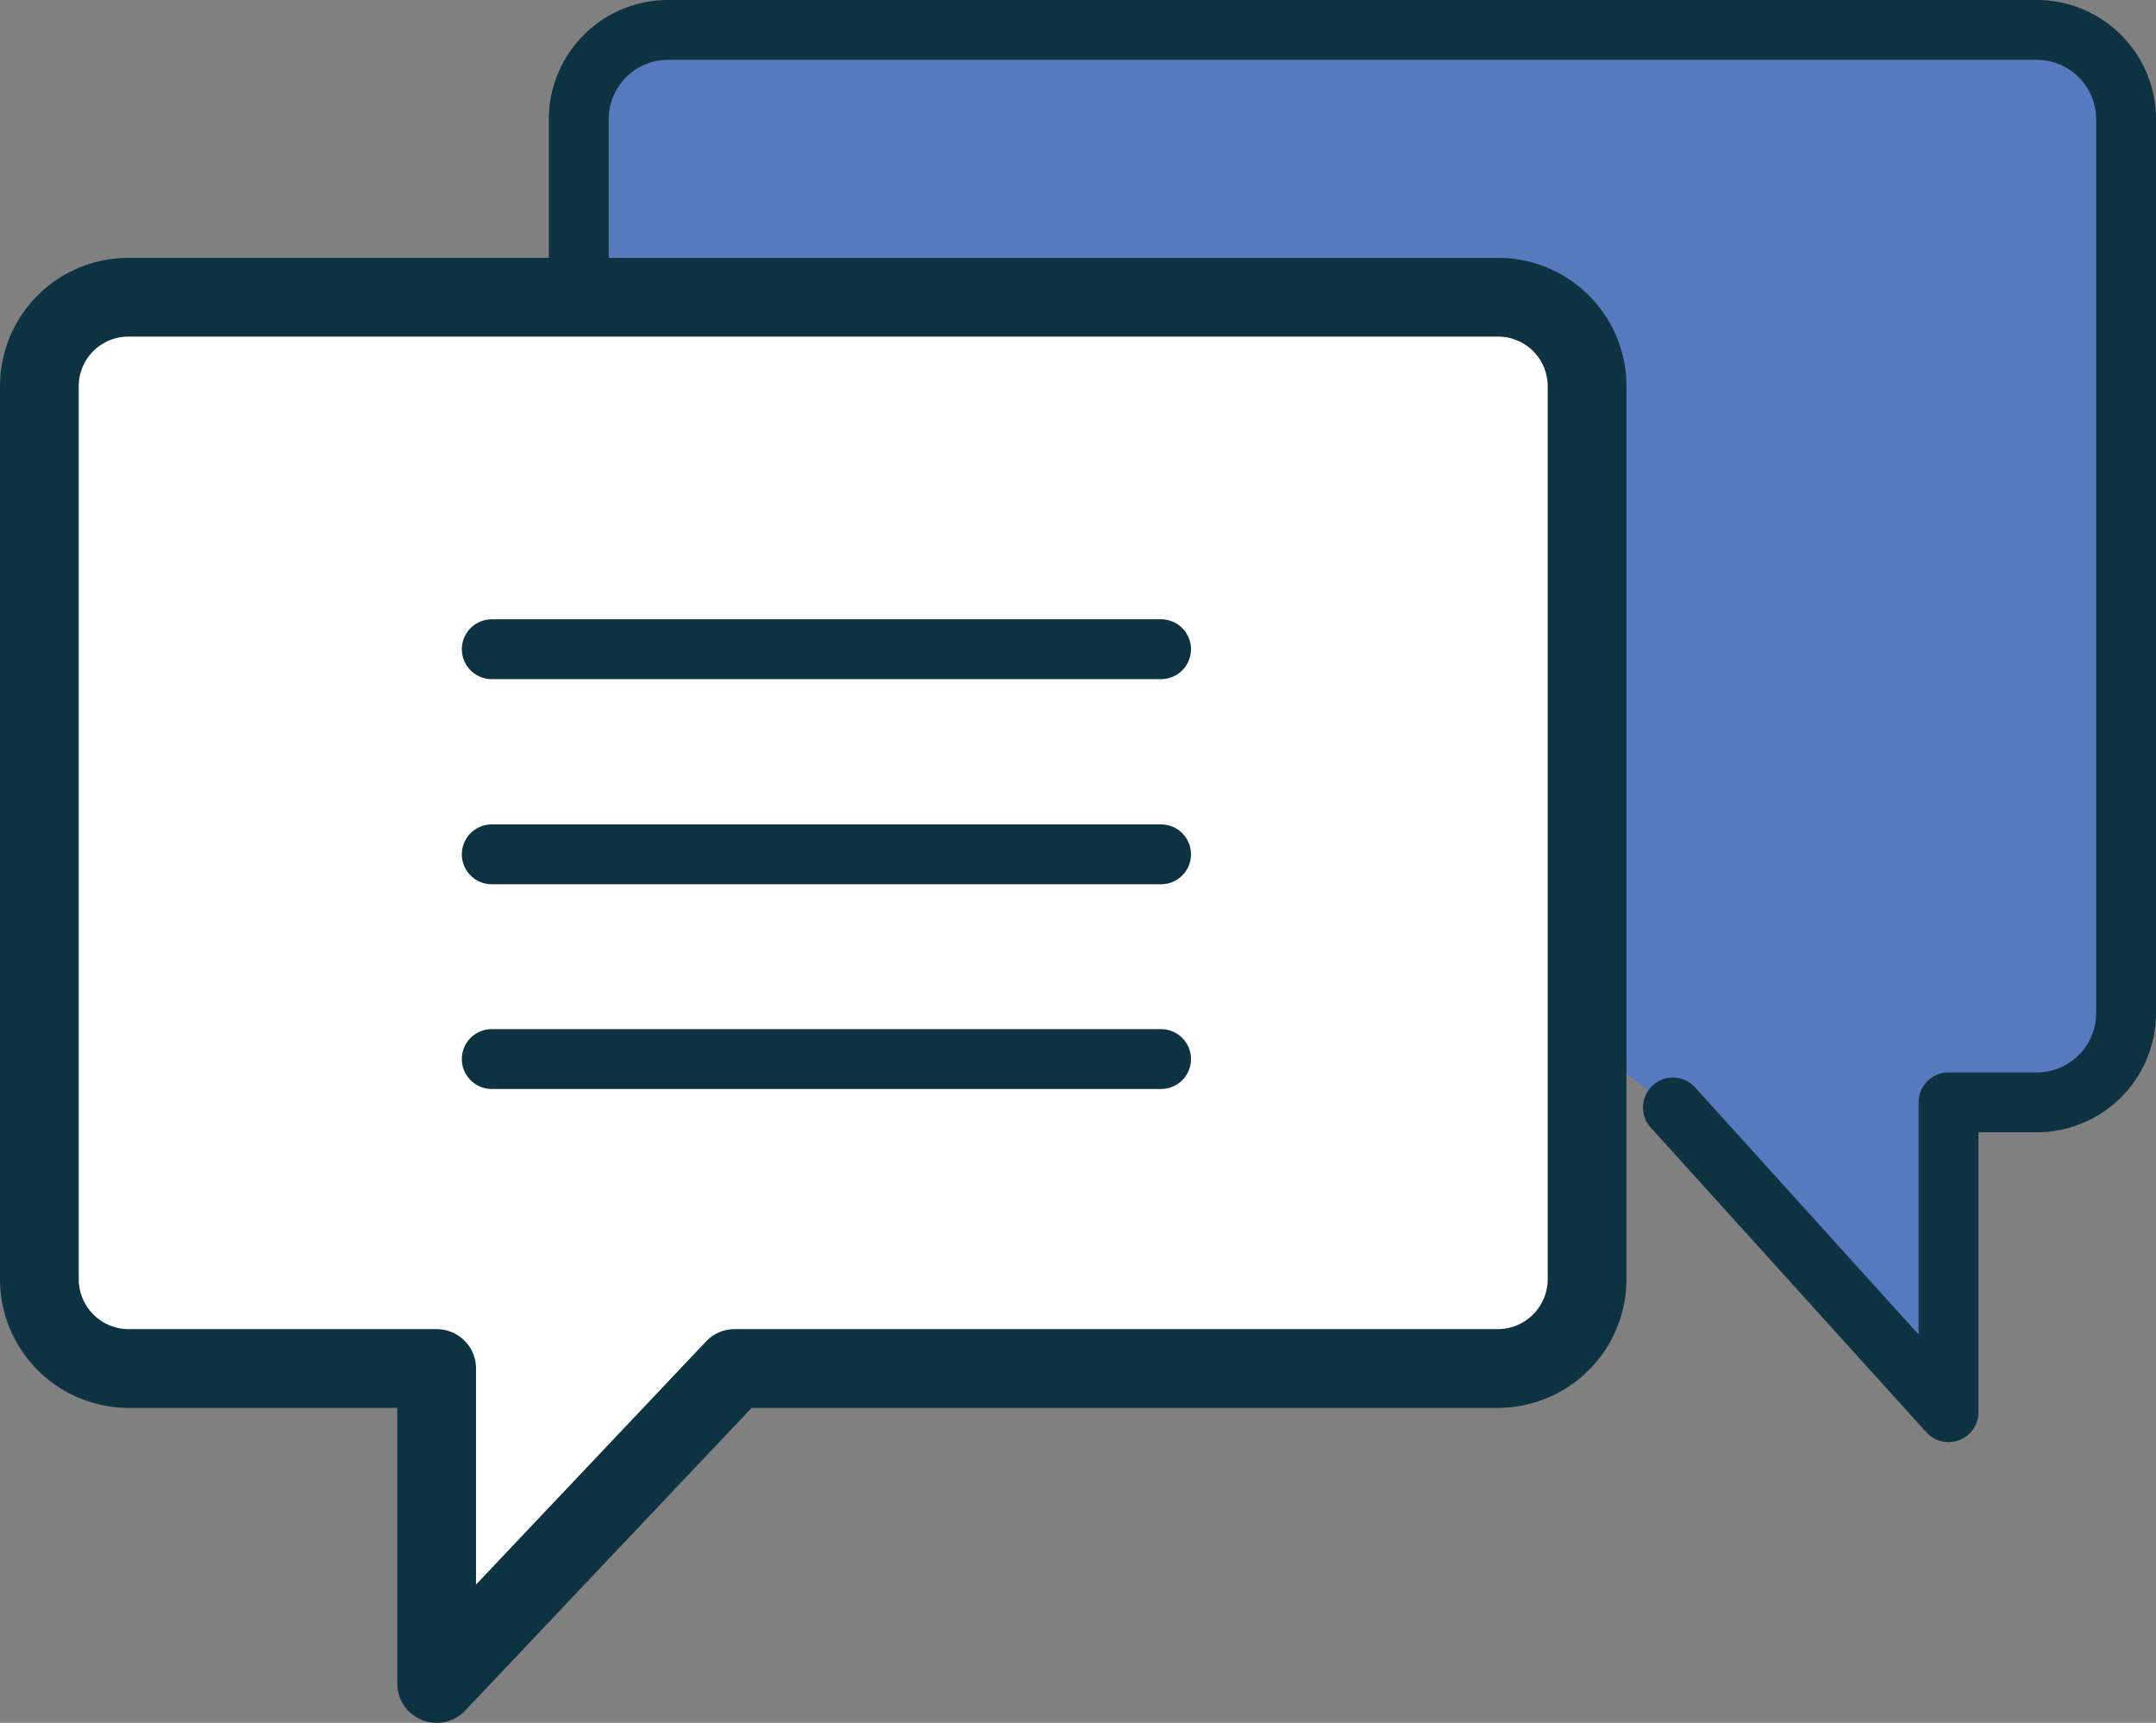
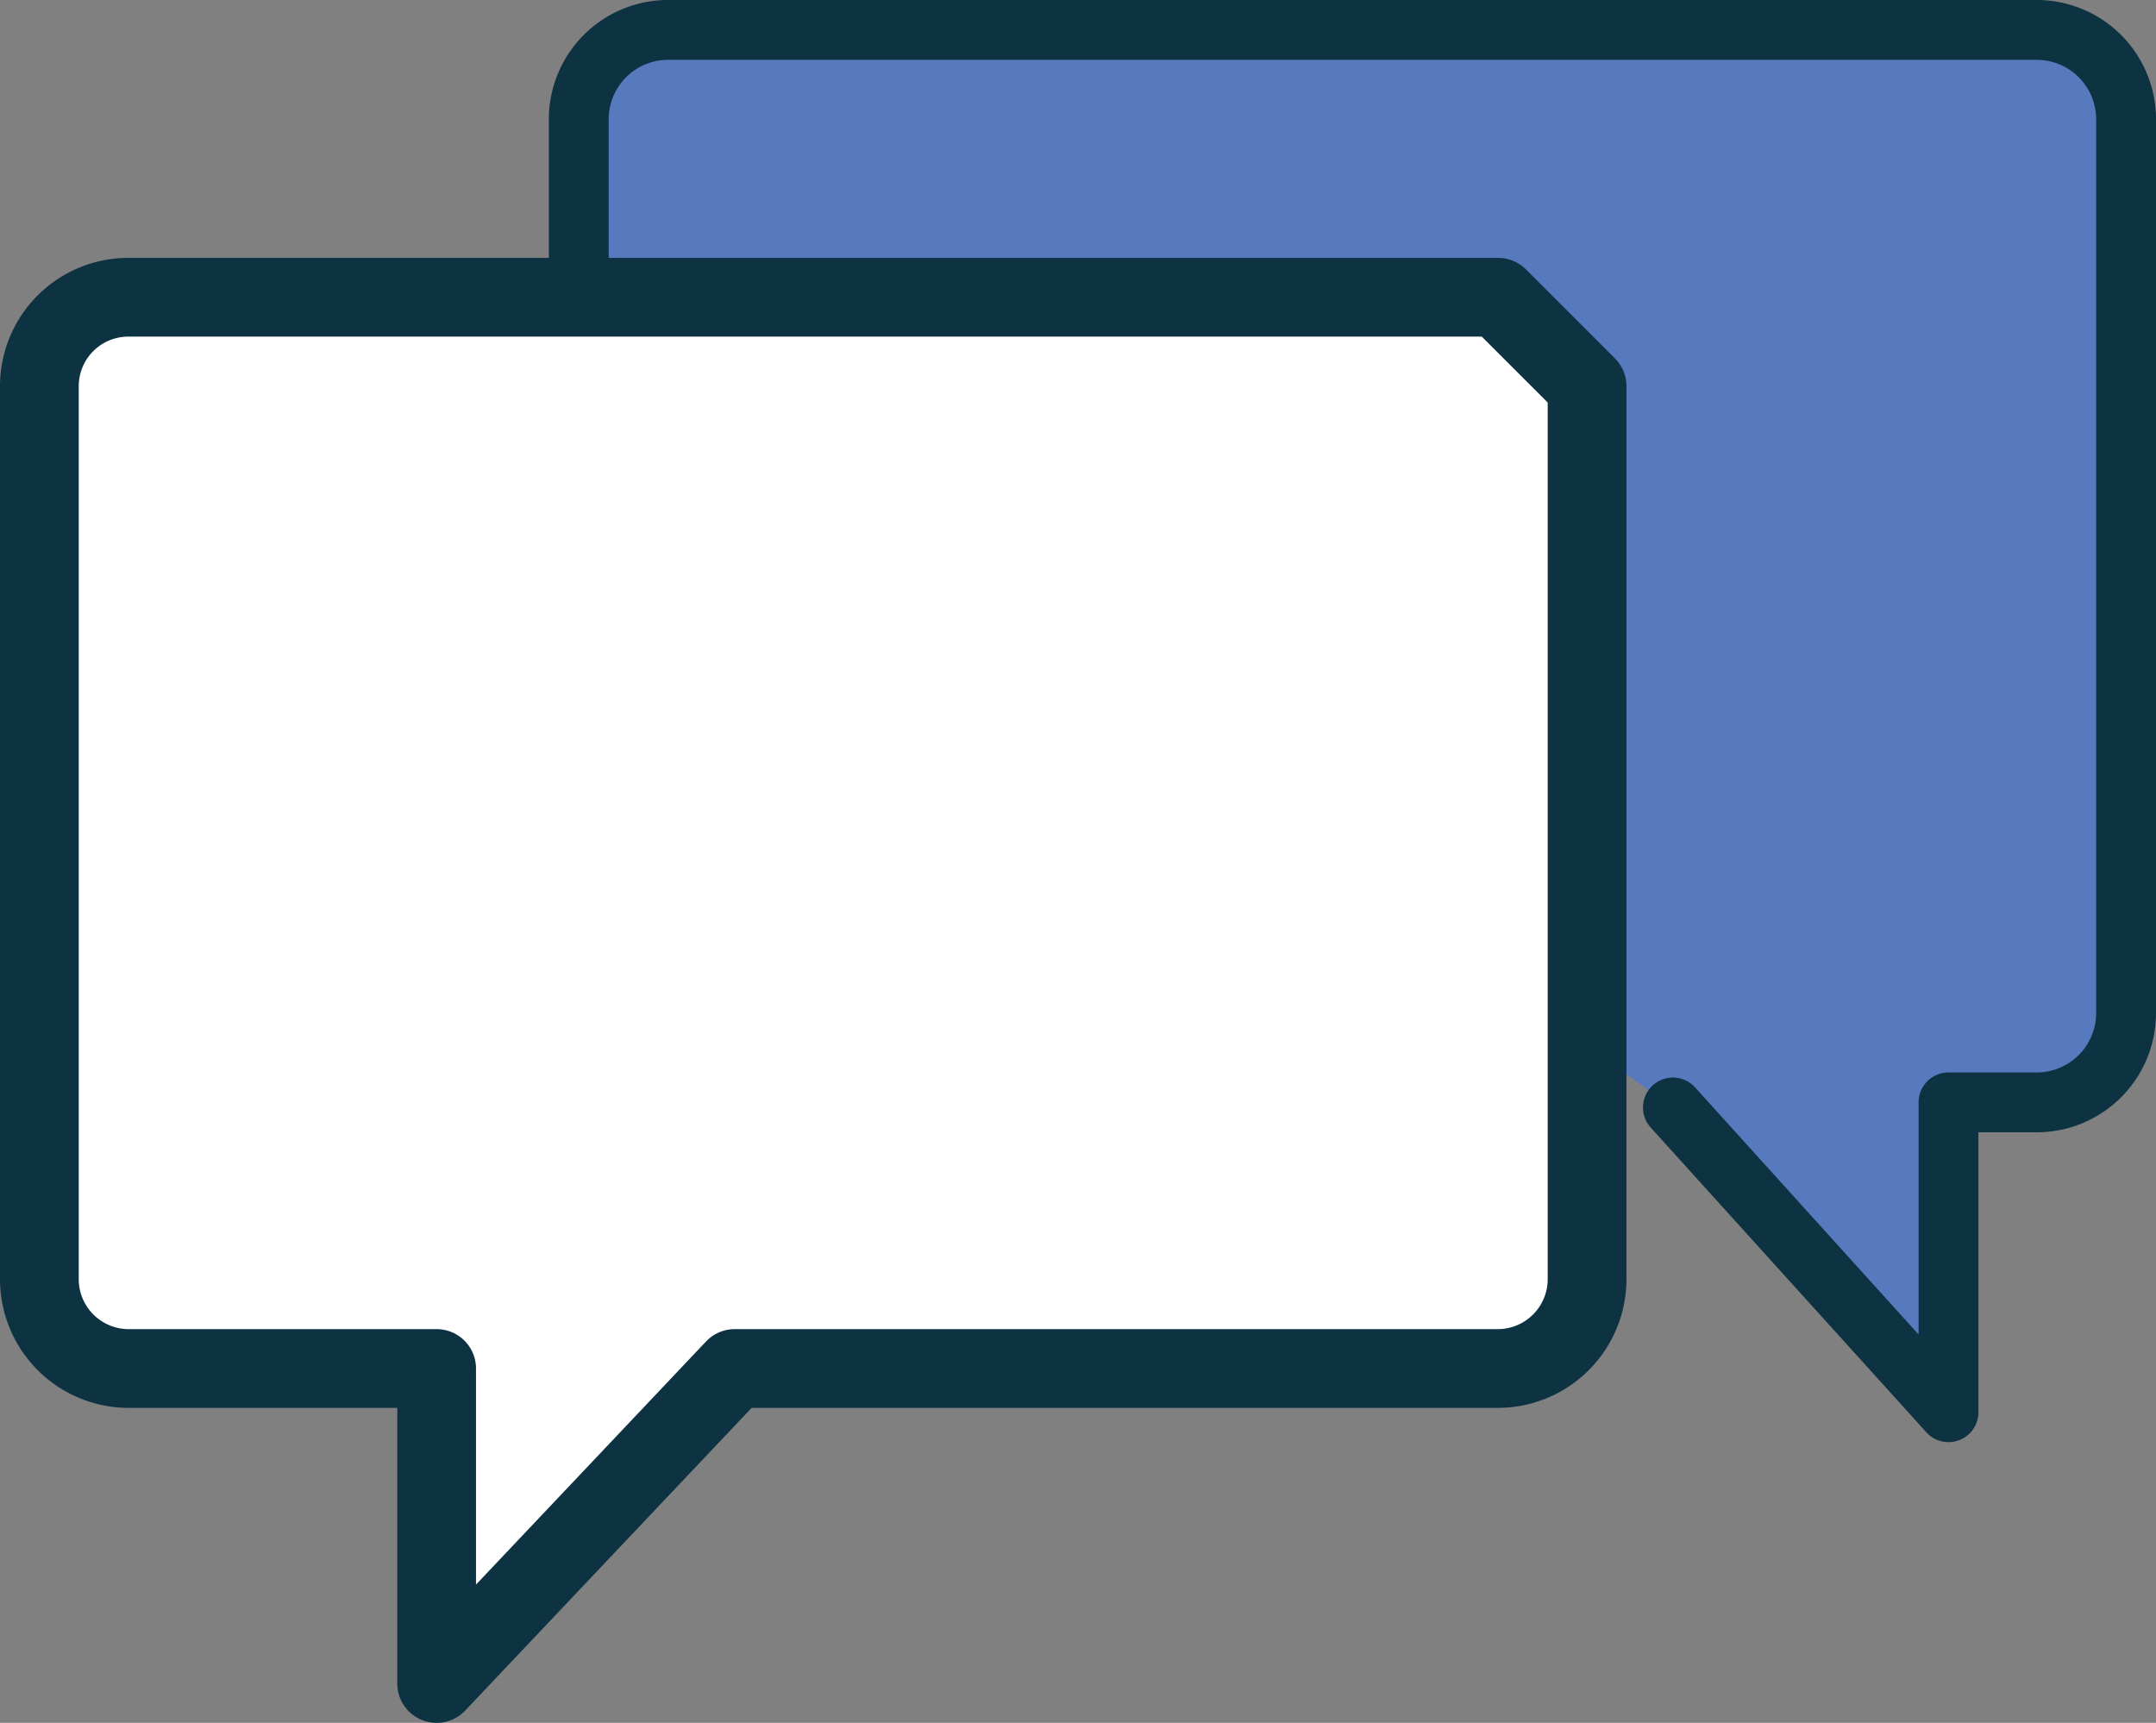
<svg xmlns="http://www.w3.org/2000/svg" width="54.76" height="43.76" viewBox="0 0 54.76 43.76">
  <rect x="0" y="0" width="54.76" height="43.76" fill="#808080" stroke="none" />
  <defs>
    <style>.cls-1,.cls-4{fill:none;}.cls-2{fill:#5779be;stroke-width:1.52px;}.cls-2,.cls-3,.cls-4{stroke:#0d3242;stroke-linecap:round;stroke-linejoin:round;}.cls-3{fill:#fff;stroke-width:2px;}.cls-4{stroke-width:1.52px;}.cls-5{clip-path:url(#clip-path);}.cls-6{fill:#2ca9e1;}</style>
    <clipPath id="clip-path">
-       <path id="_clipping_path" data-name=" clipping path" class="cls-1" d="M79.76,0h246a5,5,0,0,1,5,5V164.85a5,5,0,0,1-5,5h-246a5,5,0,0,1-5-5V5A5,5,0,0,1,79.76,0Z" />
-     </clipPath>
+       </clipPath>
  </defs>
  <g id="icon_balloon">
    <g id="group2">
      <path id="path" class="cls-2" d="M14.7,8.25V3A2.27,2.27,0,0,1,17,.76H51.74A2.27,2.27,0,0,1,54,3V25.71A2.27,2.27,0,0,1,51.74,28H49.49v7.87l-7-7.74" />
-       <path id="path-2" data-name="path" class="cls-3" d="M38.05,7.55H3.26A2.26,2.26,0,0,0,1,9.81V32.49a2.27,2.27,0,0,0,2.26,2.27h7.83v8l7.57-8H38.05a2.27,2.27,0,0,0,2.26-2.27V9.81A2.26,2.26,0,0,0,38.05,7.55Z" />
+       <path id="path-2" data-name="path" class="cls-3" d="M38.05,7.55H3.26A2.26,2.26,0,0,0,1,9.81V32.49a2.27,2.27,0,0,0,2.26,2.27h7.83v8l7.57-8H38.05a2.27,2.27,0,0,0,2.26-2.27V9.81Z" />
      <g id="group1">
-         <path id="path-3" data-name="path" class="cls-4" d="M12.49,16.49h17" />
-         <path id="path-4" data-name="path" class="cls-4" d="M12.49,21.7h17" />
-         <path id="path-5" data-name="path" class="cls-4" d="M12.49,26.9h17" />
-       </g>
+         </g>
    </g>
  </g>
  <g id="icon_internet-loan_step01">
    <g id="clip_group" data-name="clip group">
      <g class="cls-5">
        <g id="group">
-           <ellipse id="path-6" data-name="path" class="cls-6" cx="81.46" cy="9.42" rx="64.5" ry="64.44" />
-         </g>
+           </g>
      </g>
    </g>
  </g>
</svg>